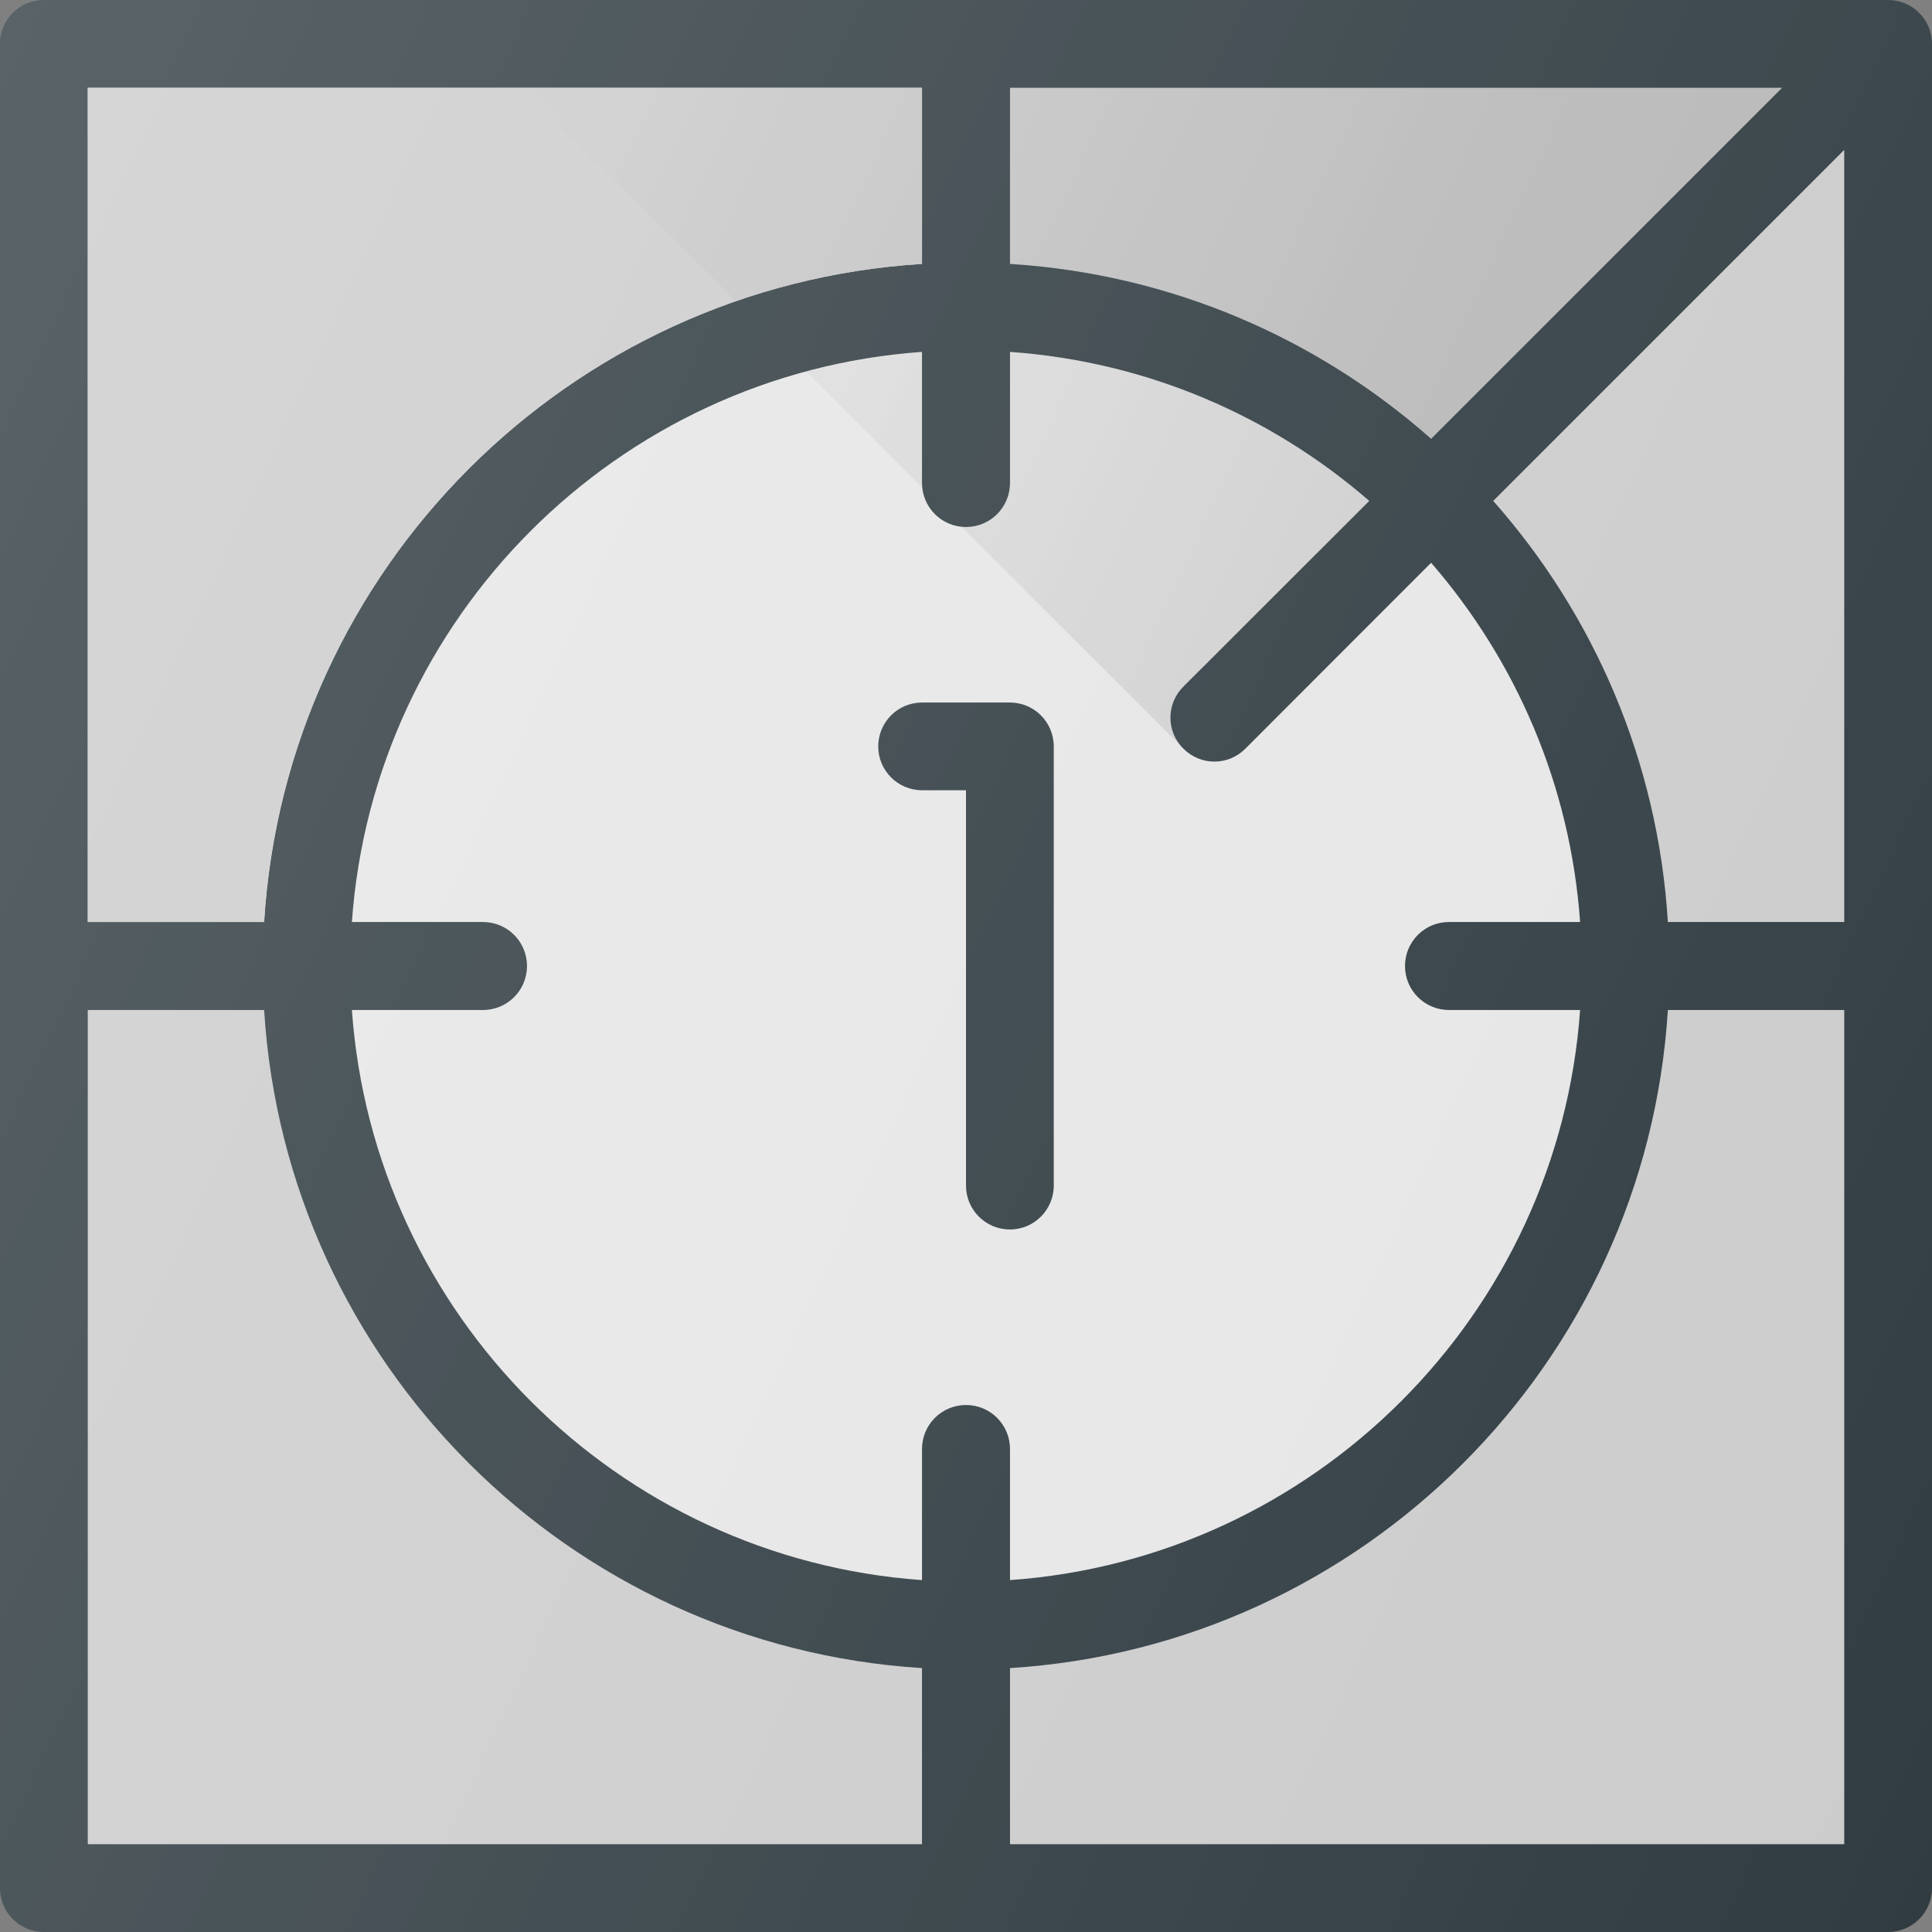
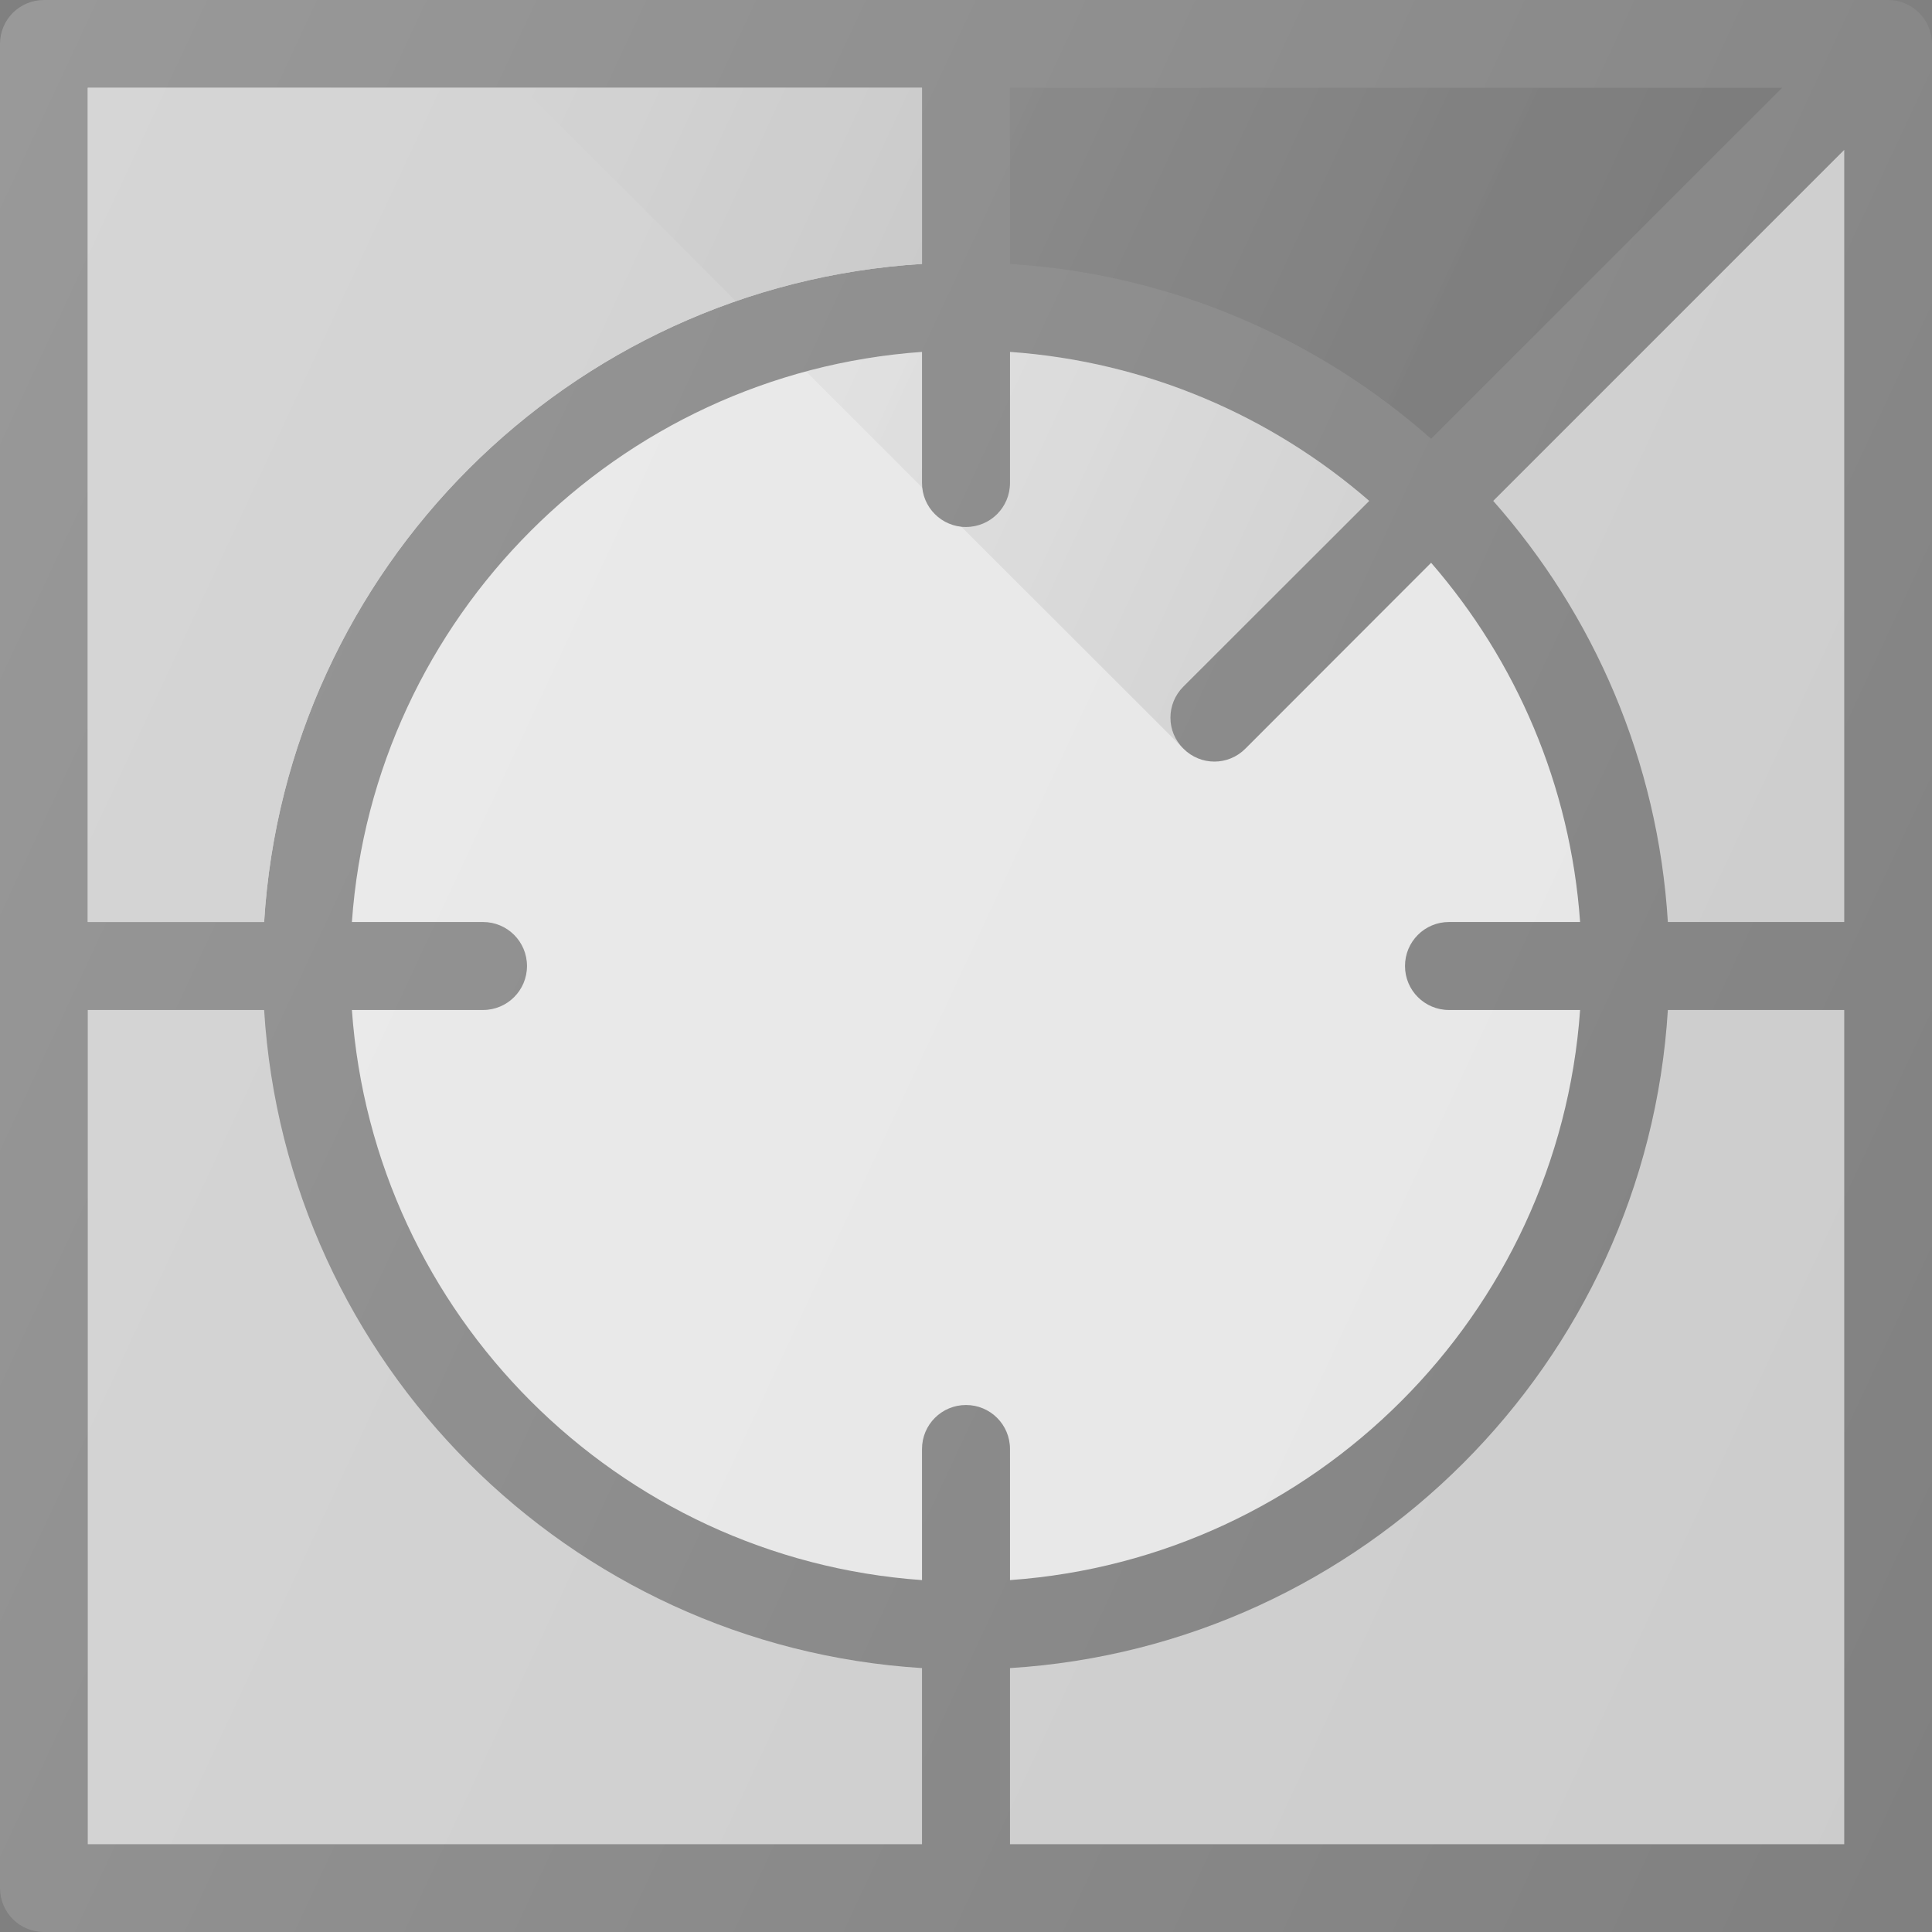
<svg xmlns="http://www.w3.org/2000/svg" width="35pt" height="35pt" viewBox="0 0 35 35" version="1.1">
  <rect x="0" y="0" width="35" height="35" fill="#808080" stroke="none" />
  <defs>
    <linearGradient id="linear0" gradientUnits="userSpaceOnUse" x1="-50.511" y1="619.555" x2="-60.636" y2="624.263" gradientTransform="matrix(1.591,0,0,-1.591,106.649,992.968)">
      <stop offset="0" style="stop-color:rgb(0%,0%,0%);stop-opacity:0.102;" />
      <stop offset="1" style="stop-color:rgb(0%,0%,0%);stop-opacity:0;" />
    </linearGradient>
    <linearGradient id="linear1" gradientUnits="userSpaceOnUse" x1="-69.136" y1="619.26" x2="-42.937" y2="607.042" gradientTransform="matrix(1.591,0,0,-1.591,106.649,992.968)">
      <stop offset="0" style="stop-color:rgb(100%,100%,100%);stop-opacity:0.2;" />
      <stop offset="1" style="stop-color:rgb(100%,100%,100%);stop-opacity:0;" />
    </linearGradient>
  </defs>
  <g id="surface1">
-     <path style=" stroke:none;fill-rule:nonzero;fill:rgb(18.824%,23.529%,25.882%);fill-opacity:1;" d="M 34.203 0 L 0.797 0 C 0.355 0 0 0.355 0 0.797 L 0 34.203 C 0 34.645 0.355 35 0.797 35 L 34.203 35 C 34.645 35 35 34.645 35 34.203 L 35 0.797 C 35 0.355 34.645 0 34.203 0 Z M 34.203 0 " />
    <path style=" stroke:none;fill-rule:nonzero;fill:rgb(80%,80%,80%);fill-opacity:1;" d="M 30.215 16.703 C 30.035 13.785 28.875 11.137 27.051 9.074 L 33.41 2.715 L 33.41 16.703 Z M 30.215 16.703 " />
    <path style=" stroke:none;fill-rule:nonzero;fill:rgb(90.196%,90.196%,90.196%);fill-opacity:1;" d="M 26.25 18.297 L 28.625 18.297 C 28.234 23.816 23.816 28.234 18.297 28.625 L 18.297 26.25 C 18.297 25.809 17.941 25.453 17.5 25.453 C 17.059 25.453 16.703 25.809 16.703 26.25 L 16.703 28.625 C 11.184 28.234 6.766 23.816 6.375 18.297 L 8.75 18.297 C 9.191 18.297 9.547 17.941 9.547 17.5 C 9.547 17.059 9.191 16.703 8.75 16.703 L 6.375 16.703 C 6.766 11.184 11.184 6.766 16.703 6.375 L 16.703 8.75 C 16.703 9.191 17.059 9.547 17.5 9.547 C 17.941 9.547 18.297 9.191 18.297 8.75 L 18.297 6.375 C 20.777 6.551 23.031 7.535 24.805 9.074 L 21.438 12.438 C 21.125 12.75 21.125 13.254 21.438 13.562 C 21.594 13.719 21.797 13.797 22 13.797 C 22.203 13.797 22.406 13.719 22.562 13.562 L 25.926 10.195 C 27.465 11.969 28.449 14.223 28.625 16.703 L 26.25 16.703 C 25.809 16.703 25.453 17.059 25.453 17.5 C 25.453 17.941 25.809 18.297 26.25 18.297 Z M 26.25 18.297 " />
-     <path style=" stroke:none;fill-rule:nonzero;fill:rgb(80%,80%,80%);fill-opacity:1;" d="M 32.285 1.59 L 25.926 7.949 C 23.863 6.125 21.215 4.965 18.297 4.781 L 18.297 1.59 Z M 32.285 1.59 " />
    <path style=" stroke:none;fill-rule:nonzero;fill:rgb(80%,80%,80%);fill-opacity:1;" d="M 1.59 1.59 L 16.703 1.59 L 16.703 4.781 C 10.305 5.18 5.18 10.305 4.785 16.703 L 1.59 16.703 Z M 1.59 1.59 " />
    <path style=" stroke:none;fill-rule:nonzero;fill:rgb(80%,80%,80%);fill-opacity:1;" d="M 1.59 1.59 L 16.703 1.59 L 16.703 4.781 C 10.305 5.18 5.18 10.305 4.785 16.703 L 1.59 16.703 Z M 1.59 1.59 " />
    <path style=" stroke:none;fill-rule:nonzero;fill:rgb(80%,80%,80%);fill-opacity:1;" d="M 1.59 33.41 L 1.59 18.297 L 4.785 18.297 C 5.18 24.695 10.305 29.82 16.703 30.219 L 16.703 33.41 Z M 1.59 33.41 " />
    <path style=" stroke:none;fill-rule:nonzero;fill:rgb(80%,80%,80%);fill-opacity:1;" d="M 33.41 33.41 L 18.297 33.41 L 18.297 30.219 C 24.695 29.82 29.82 24.695 30.215 18.297 L 33.41 18.297 Z M 33.41 33.41 " />
-     <path style=" stroke:none;fill-rule:nonzero;fill:rgb(18.824%,23.529%,25.882%);fill-opacity:1;" d="M 18.297 12.727 L 16.703 12.727 C 16.266 12.727 15.91 13.082 15.91 13.523 C 15.91 13.961 16.266 14.316 16.703 14.316 L 17.5 14.316 L 17.5 21.477 C 17.5 21.918 17.855 22.273 18.297 22.273 C 18.734 22.273 19.09 21.918 19.09 21.477 L 19.09 13.523 C 19.09 13.082 18.734 12.727 18.297 12.727 Z M 18.297 12.727 " />
    <path style=" stroke:none;fill-rule:nonzero;fill:url(#linear0);" d="M 16.703 6.375 C 15.984 6.426 15.281 6.547 14.605 6.73 L 16.727 8.852 C 16.719 8.816 16.703 8.785 16.703 8.75 Z M 16.703 1.59 L 9.465 1.59 L 13.336 5.461 C 14.402 5.09 15.531 4.855 16.703 4.781 Z M 18.297 1.59 L 18.297 4.781 C 21.215 4.965 23.863 6.125 25.926 7.949 L 32.285 1.59 Z M 18.297 8.75 C 18.297 9.191 17.941 9.547 17.5 9.547 C 17.465 9.547 17.434 9.531 17.398 9.523 L 21.438 13.562 C 21.125 13.254 21.125 12.75 21.438 12.438 L 24.805 9.074 C 23.031 7.535 20.777 6.551 18.297 6.375 Z M 18.297 8.75 " />
    <path style=" stroke:none;fill-rule:nonzero;fill:url(#linear1);" d="M 34.203 0 L 0.797 0 C 0.355 0 0 0.355 0 0.797 L 0 34.203 C 0 34.645 0.355 35 0.797 35 L 34.203 35 C 34.645 35 35 34.645 35 34.203 L 35 0.797 C 35 0.355 34.645 0 34.203 0 Z M 34.203 0 " />
  </g>
</svg>